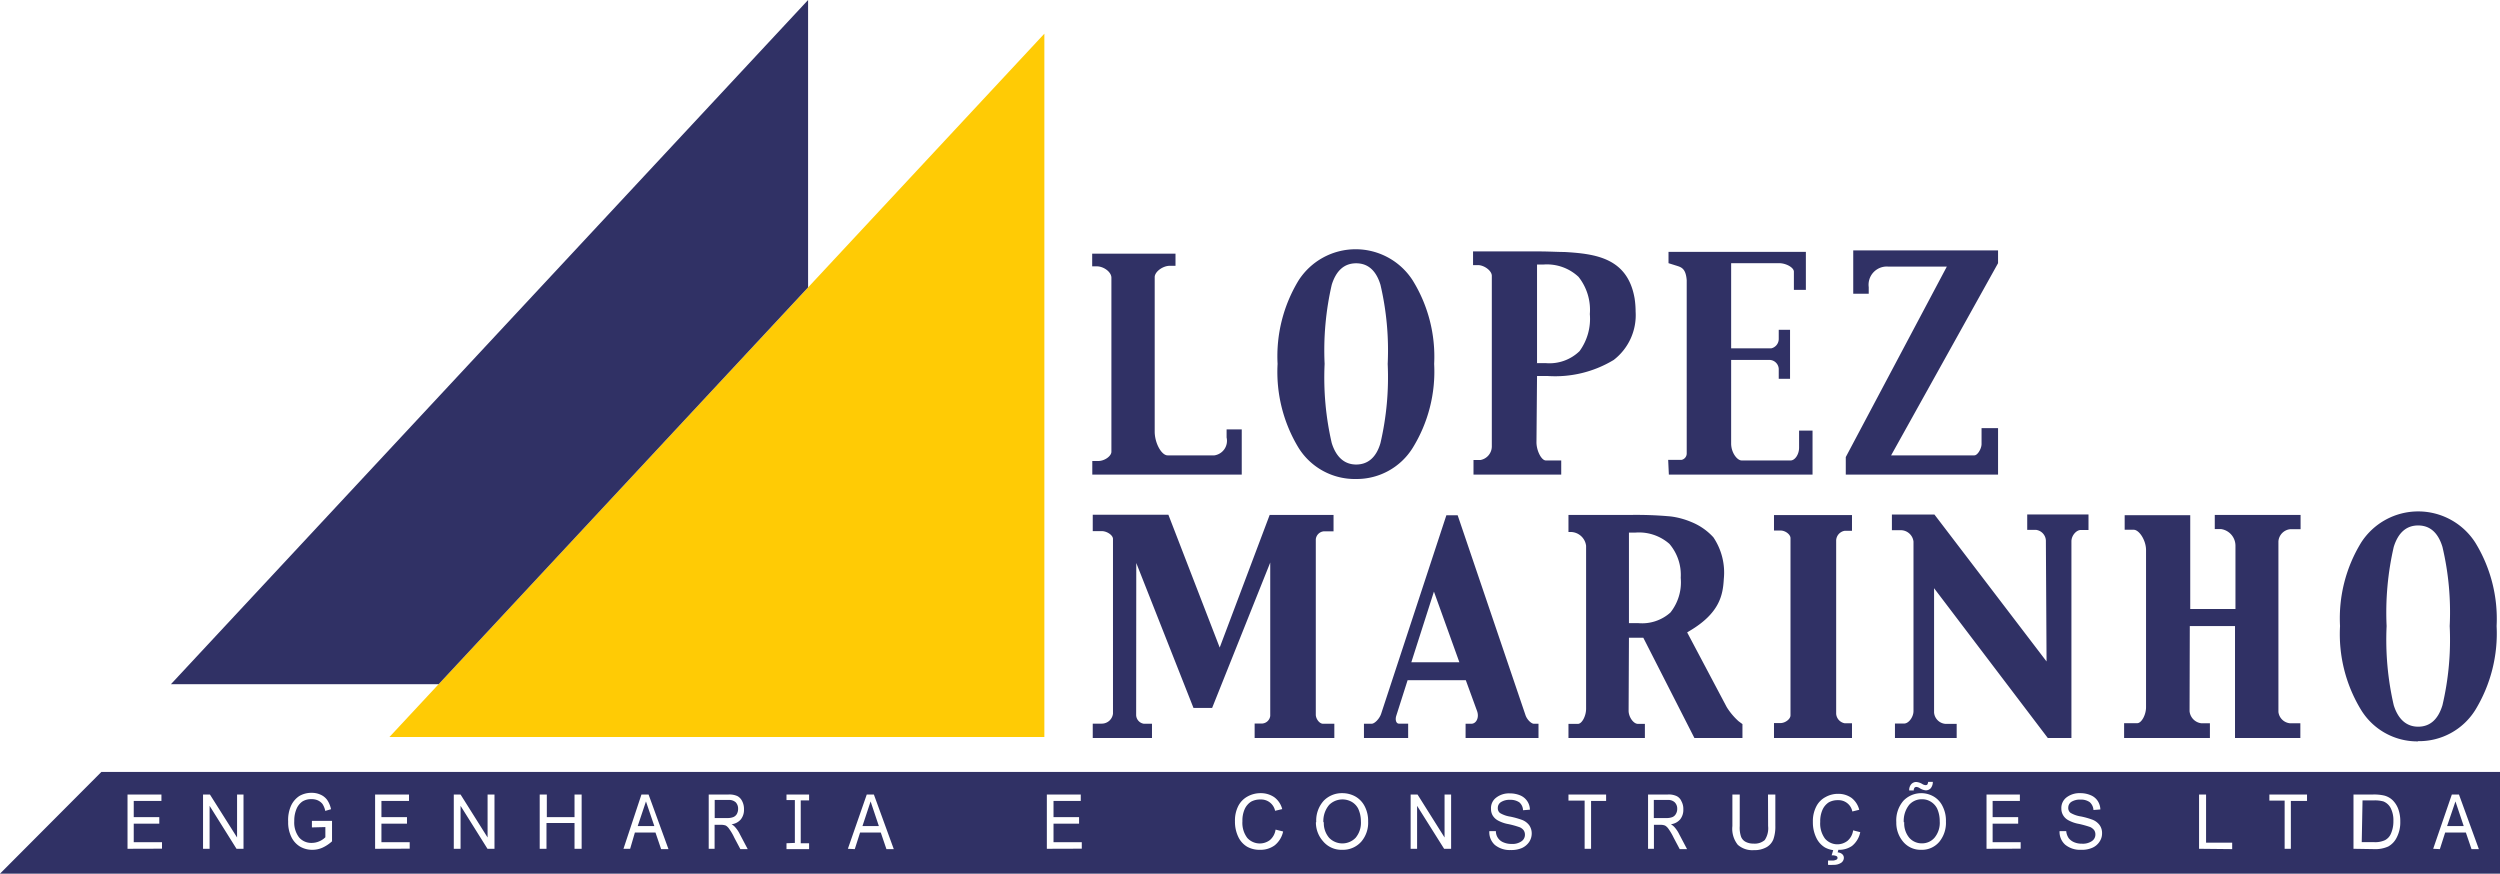
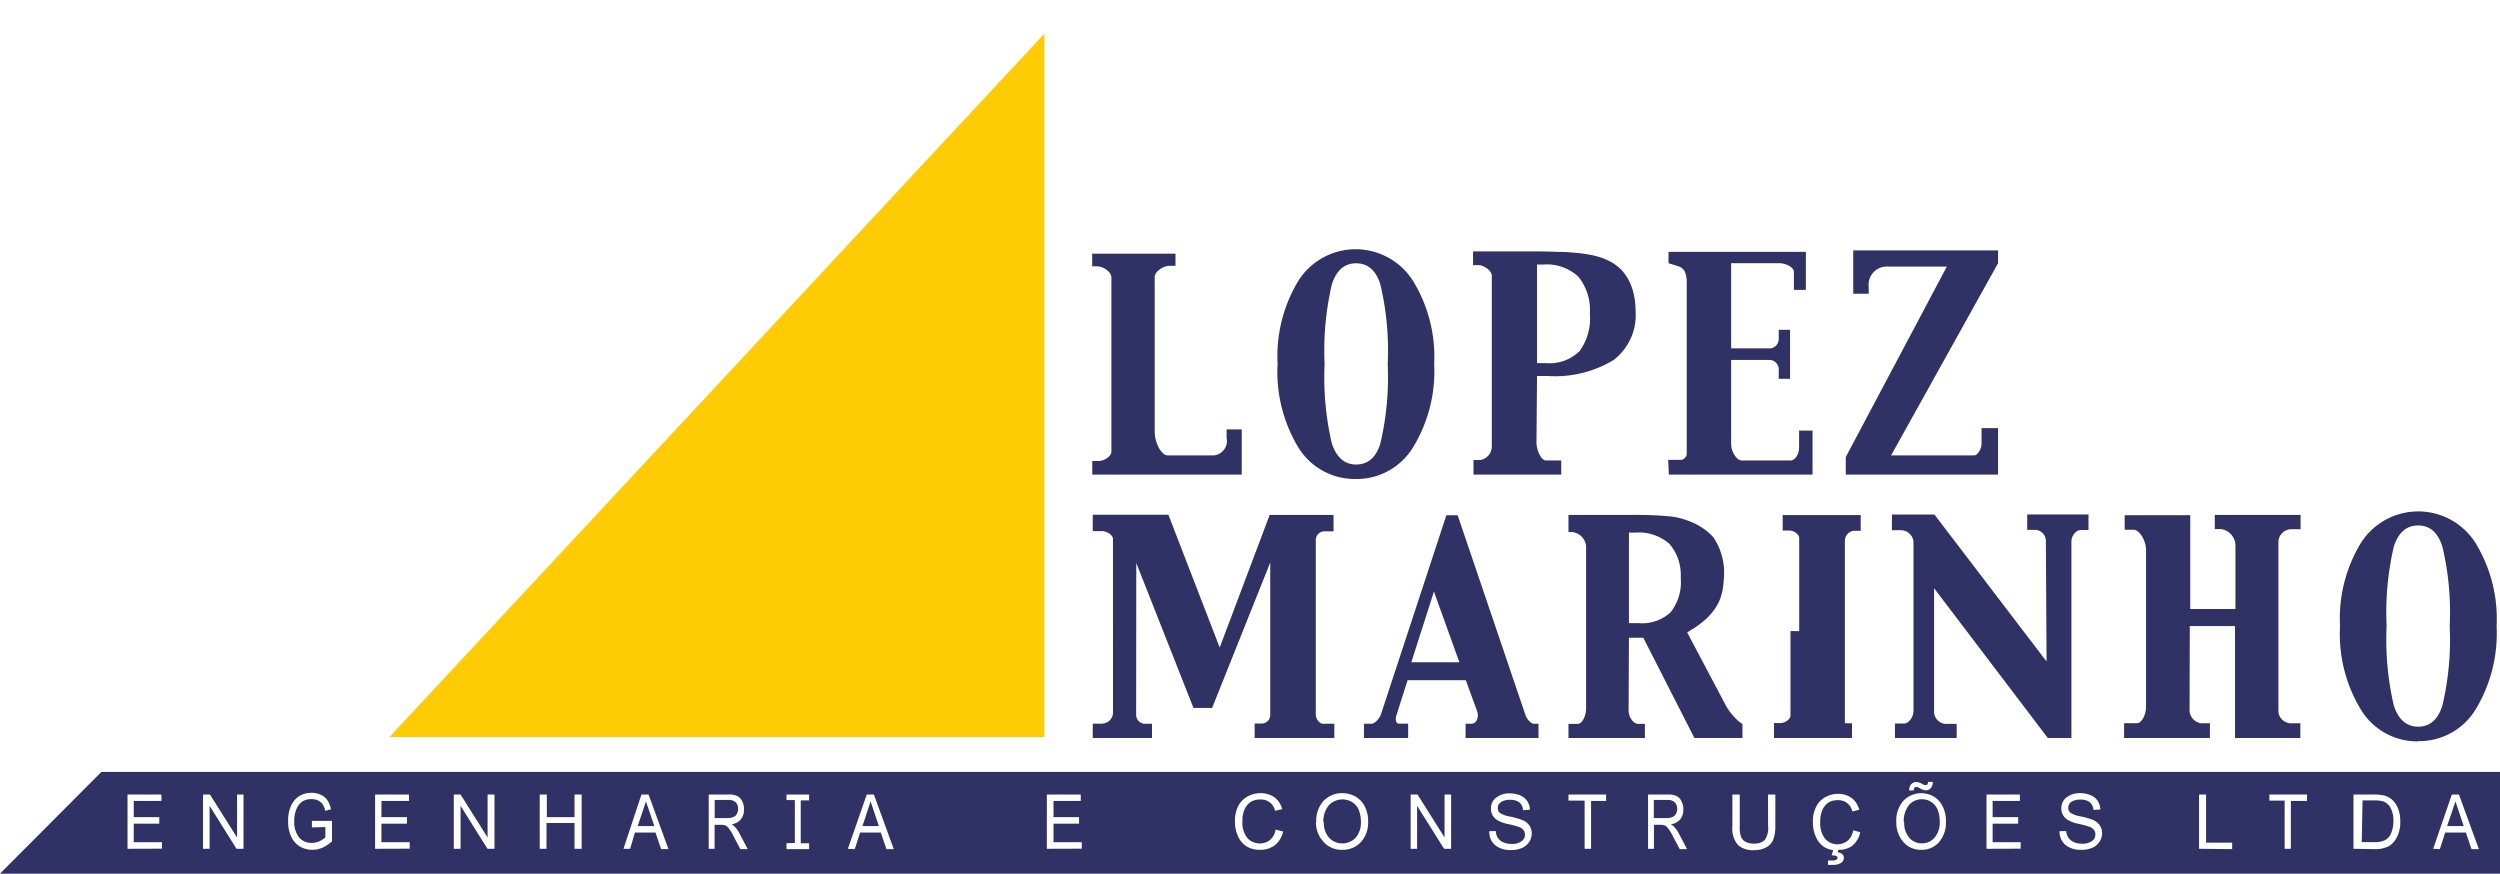
<svg xmlns="http://www.w3.org/2000/svg" viewBox="0 0 221.14 77.31">
  <defs>
    <style>.cls-1{fill:#303165;}.cls-1,.cls-2{fill-rule:evenodd;}.cls-2{fill:#ffcb05;}</style>
  </defs>
  <title>Lopes MarinhoAtivo 1</title>
  <g id="Camada_2" data-name="Camada 2">
    <g id="Camada_1-2" data-name="Camada 1">
-       <path class="cls-1" d="M265.16,67c-1,0-1.76-.62-2.16-1.9a25.77,25.77,0,0,1-.63-7,25.87,25.87,0,0,1,.63-7c.4-1.28,1.13-1.9,2.16-1.9s1.76.62,2.15,1.9a25.05,25.05,0,0,1,.64,7,25.25,25.25,0,0,1-.64,7c-.39,1.28-1.12,1.9-2.15,1.9m0,1.28a5.86,5.86,0,0,0,5.05-2.75,13,13,0,0,0,1.89-7.43,12.88,12.88,0,0,0-1.89-7.39,6,6,0,0,0-10.09,0,12.8,12.8,0,0,0-1.87,7.39,12.87,12.87,0,0,0,1.87,7.43A5.83,5.83,0,0,0,265.14,68.3Zm-55.52-9.74V66c0,.32-.45.67-.87.68l-.59,0V68h6.9V66.7h-.63a.92.92,0,0,1-.77-.84V50.51a.9.9,0,0,1,.77-.84h.63V48.28h-6.9v1.37h.59c.42,0,.87.35.87.67v8.23Zm35.32-.44h4V68h5.78v-1.3h-.89a1.14,1.14,0,0,1-1.05-1V50.6a1.17,1.17,0,0,1,1.05-1.07h.91V48.27h-7.59v1.25l.56,0A1.49,1.49,0,0,1,249,51v5.59h-4v-8.3l-5.8,0v1.29H240c.48,0,1.09.93,1.09,1.79V65.28c0,.67-.4,1.41-.78,1.41h-1.16V68h7.59v-1.3H246a1.19,1.19,0,0,1-1.06-1.07Zm-12.67,3.13-9.92-13h-3.76v1.39h.84a1.14,1.14,0,0,1,1.07,1v15c0,.52-.42,1.09-.81,1.1h-.83V68h5.46V66.75h-1a1.1,1.1,0,0,1-1-1v-11L232.4,68h2.09V50.6c0-.5.43-1,.83-1H236V48.23h-5.42v1.36h.78a1,1,0,0,1,.87.93Zm-36.94-3.4v-8h.58a4.08,4.08,0,0,1,3,1,4.22,4.22,0,0,1,1,3,4.3,4.3,0,0,1-.91,3.07,3.76,3.76,0,0,1-2.85.94h-.82Zm0,1.3,1.27,0L201.14,68h4.25V66.77l-.34-.25A5.77,5.77,0,0,1,204,65.27l-3.5-6.61.16-.1c2.72-1.59,3-3.21,3.08-4.61a5.59,5.59,0,0,0-.92-3.7,5.33,5.33,0,0,0-1.94-1.35,6.9,6.9,0,0,0-1.85-.5,33.34,33.34,0,0,0-3.57-.13H190v1.51h.27A1.39,1.39,0,0,1,191.56,51V65.41c0,.65-.37,1.34-.72,1.34H190V68h6.76V66.75h-.62c-.4,0-.83-.63-.82-1.18ZM176.1,61.3l2-6.25,2.25,6.25Zm-.33,1.59h5.15l1,2.74c.2.57-.08,1.11-.51,1.11h-.51V68h6.45V66.74h-.41c-.23,0-.61-.37-.74-.76l-6-17.68h-1l-5.77,17.56c-.15.45-.58.88-.84.88h-.68V68h3.91V66.73H175c-.23,0-.35-.32-.23-.7Zm-24-10.37,5.06,12.82h1.65l5.14-12.86,0,13.57a.77.77,0,0,1-.7.67h-.68V68h7.05V66.74h-1c-.31,0-.64-.42-.64-.81V50.43a.78.78,0,0,1,.71-.71h.86V48.27h-5.65L159.15,60l-4.54-11.75h-6.69V49.7h.79c.47,0,1,.36,1,.69V65.85a1,1,0,0,1-1,.88h-.79V68h5.24V66.74h-.72a.8.8,0,0,1-.68-.76Zm62.76-7.82H228V40.59h-1.46V42c0,.39-.34,1-.64,1h-7.36L228,26V24.87H215.19V28.7h1.37v-.58a1.61,1.61,0,0,1,1.7-1.82h5.21l-8.94,16.85Zm-15.65,0h12.71V40.81h-1.19v1.5c0,.64-.39,1.14-.74,1.14h-4.34c-.4,0-.93-.69-.93-1.5V34.56h3.46a.84.84,0,0,1,.75.78v.89h1V31.89h-1v.83a.85.85,0,0,1-.65.81c-1.15,0-3.56,0-3.56,0V26h4.24c.63,0,1.31.39,1.31.75v1.61H211V25H198.85V26l.67.21c.44.14.86.23.94,1.3l0,.42c0,.21,0,.45,0,.73V42.83a.58.58,0,0,1-.46.57h-1.18Zm-11.66-9.85V26.12h.56a4.09,4.09,0,0,1,3.11,1.09,4.69,4.69,0,0,1,1,3.29,4.85,4.85,0,0,1-.91,3.28,3.82,3.82,0,0,1-3,1.06h-.83Zm0,1.13h.94A10,10,0,0,0,194,34.56a5,5,0,0,0,1.94-4.28,7.78,7.78,0,0,0-.09-1.17c-.62-3.59-3.48-3.94-6.2-4.1-.61,0-1.37-.05-2.27-.05h-5.82v1.21H182c.52,0,1.22.48,1.22.95V42.24a1.23,1.23,0,0,1-1,1.17h-.62V44.7h7.76V43.45H188c-.4,0-.83-.88-.83-1.6Zm-16,7.83c-1,0-1.76-.62-2.16-1.9a25.72,25.72,0,0,1-.63-7,25.87,25.87,0,0,1,.63-7c.4-1.28,1.13-1.9,2.16-1.9s1.76.62,2.15,1.9a25.45,25.45,0,0,1,.64,7,25.6,25.6,0,0,1-.64,7C173,43.19,172.25,43.81,171.22,43.81Zm0,1.28a5.83,5.83,0,0,0,5-2.75,12.85,12.85,0,0,0,1.9-7.43,12.82,12.82,0,0,0-1.9-7.39,6,6,0,0,0-10.09,0,12.9,12.9,0,0,0-1.86,7.39,12.93,12.93,0,0,0,1.86,7.43A5.86,5.86,0,0,0,171.2,45.09ZM153.4,40.9V27.23c0-.46.7-1,1.35-1h.49V25.16h-7.37v1.12h.41c.62,0,1.29.51,1.29,1v15.4c0,.38-.59.81-1.15.82h-.54v1.2H161.1v-4h-1.34v.72A1.3,1.3,0,0,1,158.68,43h-4.14C154,43,153.4,41.91,153.4,40.9Z" transform="translate(-51.26 -2.72)" />
+       <path class="cls-1" d="M265.16,67c-1,0-1.76-.62-2.16-1.9a25.77,25.77,0,0,1-.63-7,25.87,25.87,0,0,1,.63-7c.4-1.28,1.13-1.9,2.16-1.9s1.76.62,2.15,1.9a25.05,25.05,0,0,1,.64,7,25.25,25.25,0,0,1-.64,7c-.39,1.28-1.12,1.9-2.15,1.9m0,1.28a5.86,5.86,0,0,0,5.05-2.75,13,13,0,0,0,1.89-7.43,12.88,12.88,0,0,0-1.89-7.39,6,6,0,0,0-10.09,0,12.8,12.8,0,0,0-1.87,7.39,12.87,12.87,0,0,0,1.87,7.43A5.83,5.83,0,0,0,265.14,68.3Zm-55.52-9.74V66c0,.32-.45.67-.87.68l-.59,0V68h6.9V66.7h-.63V50.51a.9.9,0,0,1,.77-.84h.63V48.28h-6.9v1.37h.59c.42,0,.87.35.87.67v8.23Zm35.32-.44h4V68h5.78v-1.3h-.89a1.14,1.14,0,0,1-1.05-1V50.6a1.17,1.17,0,0,1,1.05-1.07h.91V48.27h-7.59v1.25l.56,0A1.49,1.49,0,0,1,249,51v5.59h-4v-8.3l-5.8,0v1.29H240c.48,0,1.09.93,1.09,1.79V65.28c0,.67-.4,1.41-.78,1.41h-1.16V68h7.59v-1.3H246a1.19,1.19,0,0,1-1.06-1.07Zm-12.67,3.13-9.92-13h-3.76v1.39h.84a1.14,1.14,0,0,1,1.07,1v15c0,.52-.42,1.09-.81,1.1h-.83V68h5.46V66.75h-1a1.1,1.1,0,0,1-1-1v-11L232.4,68h2.09V50.6c0-.5.43-1,.83-1H236V48.23h-5.42v1.36h.78a1,1,0,0,1,.87.93Zm-36.94-3.4v-8h.58a4.08,4.08,0,0,1,3,1,4.22,4.22,0,0,1,1,3,4.3,4.3,0,0,1-.91,3.07,3.76,3.76,0,0,1-2.85.94h-.82Zm0,1.3,1.27,0L201.14,68h4.25V66.77l-.34-.25A5.77,5.77,0,0,1,204,65.27l-3.5-6.61.16-.1c2.72-1.59,3-3.21,3.08-4.61a5.59,5.59,0,0,0-.92-3.7,5.33,5.33,0,0,0-1.94-1.35,6.9,6.9,0,0,0-1.85-.5,33.34,33.34,0,0,0-3.57-.13H190v1.51h.27A1.39,1.39,0,0,1,191.56,51V65.41c0,.65-.37,1.34-.72,1.34H190V68h6.76V66.75h-.62c-.4,0-.83-.63-.82-1.18ZM176.1,61.3l2-6.25,2.25,6.25Zm-.33,1.59h5.15l1,2.74c.2.57-.08,1.11-.51,1.11h-.51V68h6.45V66.74h-.41c-.23,0-.61-.37-.74-.76l-6-17.68h-1l-5.77,17.56c-.15.45-.58.88-.84.88h-.68V68h3.91V66.73H175c-.23,0-.35-.32-.23-.7Zm-24-10.37,5.06,12.82h1.65l5.14-12.86,0,13.57a.77.77,0,0,1-.7.67h-.68V68h7.05V66.74h-1c-.31,0-.64-.42-.64-.81V50.43a.78.78,0,0,1,.71-.71h.86V48.27h-5.65L159.15,60l-4.54-11.75h-6.69V49.7h.79c.47,0,1,.36,1,.69V65.85a1,1,0,0,1-1,.88h-.79V68h5.24V66.74h-.72a.8.8,0,0,1-.68-.76Zm62.76-7.82H228V40.59h-1.46V42c0,.39-.34,1-.64,1h-7.36L228,26V24.87H215.19V28.7h1.37v-.58a1.61,1.61,0,0,1,1.7-1.82h5.21l-8.94,16.85Zm-15.65,0h12.71V40.81h-1.19v1.5c0,.64-.39,1.14-.74,1.14h-4.34c-.4,0-.93-.69-.93-1.5V34.56h3.46a.84.84,0,0,1,.75.78v.89h1V31.89h-1v.83a.85.85,0,0,1-.65.81c-1.15,0-3.56,0-3.56,0V26h4.24c.63,0,1.31.39,1.31.75v1.61H211V25H198.85V26l.67.21c.44.14.86.23.94,1.3l0,.42c0,.21,0,.45,0,.73V42.83a.58.58,0,0,1-.46.57h-1.18Zm-11.66-9.85V26.12h.56a4.09,4.09,0,0,1,3.11,1.09,4.69,4.69,0,0,1,1,3.29,4.85,4.85,0,0,1-.91,3.28,3.82,3.82,0,0,1-3,1.06h-.83Zm0,1.13h.94A10,10,0,0,0,194,34.56a5,5,0,0,0,1.94-4.28,7.78,7.78,0,0,0-.09-1.17c-.62-3.59-3.48-3.94-6.2-4.1-.61,0-1.37-.05-2.27-.05h-5.82v1.21H182c.52,0,1.22.48,1.22.95V42.24a1.23,1.23,0,0,1-1,1.17h-.62V44.7h7.76V43.45H188c-.4,0-.83-.88-.83-1.6Zm-16,7.83c-1,0-1.76-.62-2.16-1.9a25.72,25.72,0,0,1-.63-7,25.87,25.87,0,0,1,.63-7c.4-1.28,1.13-1.9,2.16-1.9s1.76.62,2.15,1.9a25.45,25.45,0,0,1,.64,7,25.6,25.6,0,0,1-.64,7C173,43.19,172.25,43.81,171.22,43.81Zm0,1.28a5.83,5.83,0,0,0,5-2.75,12.85,12.85,0,0,0,1.9-7.43,12.82,12.82,0,0,0-1.9-7.39,6,6,0,0,0-10.09,0,12.9,12.9,0,0,0-1.86,7.39,12.93,12.93,0,0,0,1.86,7.43A5.86,5.86,0,0,0,171.2,45.09ZM153.4,40.9V27.23c0-.46.7-1,1.35-1h.49V25.16h-7.37v1.12h.41c.62,0,1.29.51,1.29,1v15.4c0,.38-.59.81-1.15.82h-.54v1.2H161.1v-4h-1.34v.72A1.3,1.3,0,0,1,158.68,43h-4.14C154,43,153.4,41.91,153.4,40.9Z" transform="translate(-51.26 -2.72)" />
      <path class="cls-1" d="M62.54,77.8V73h3v.57H63.09V75h2.26v.58H63.09v1.64h2.5v.57Zm6.68,0V73h.61l2.4,3.8V73h.57V77.8h-.62L69.8,74v3.8Zm9.63-1.89v-.58h1.78v1.81a3.33,3.33,0,0,1-.84.56,2.17,2.17,0,0,1-.9.19,2.12,2.12,0,0,1-1.1-.29,2,2,0,0,1-.76-.85,2.91,2.91,0,0,1-.28-1.34A3.12,3.12,0,0,1,77,74a2.07,2.07,0,0,1,.74-.87,2.1,2.1,0,0,1,1.09-.28,1.85,1.85,0,0,1,.8.17,1.42,1.42,0,0,1,.57.46,2.23,2.23,0,0,1,.34.82l-.51.15a1.73,1.73,0,0,0-.25-.62,1.13,1.13,0,0,0-.4-.31,1.32,1.32,0,0,0-.57-.11,1.45,1.45,0,0,0-.79.2,1.48,1.48,0,0,0-.53.66,2.64,2.64,0,0,0-.2,1.08,2.16,2.16,0,0,0,.43,1.45,1.42,1.42,0,0,0,1.11.48,1.68,1.68,0,0,0,.67-.14,1.7,1.7,0,0,0,.54-.36v-.9ZM99,77.8V73h.63v2h2.45V73h.63V77.8h-.63V75.52H99.6V77.8Zm7.41,0L108,73h.63l1.76,4.83h-.65l-.5-1.47h-1.82L107,77.8Zm7.54,0V73h1.74a1.69,1.69,0,0,1,.8.14,1,1,0,0,1,.42.45,1.5,1.5,0,0,1,.16.72,1.34,1.34,0,0,1-.28.89,1.26,1.26,0,0,1-.82.43,1.19,1.19,0,0,1,.33.27,2.67,2.67,0,0,1,.41.62l.69,1.31h-.65l-.53-1a4.56,4.56,0,0,0-.46-.79,1,1,0,0,0-.29-.29,1.1,1.1,0,0,0-.4-.07h-.6V77.8Zm50.17-1.69.64.16a2.14,2.14,0,0,1-.74,1.22,2.1,2.1,0,0,1-1.3.4,2.24,2.24,0,0,1-1.14-.27,2,2,0,0,1-.78-.86,3.1,3.1,0,0,1-.3-1.4,2.82,2.82,0,0,1,.3-1.36,2,2,0,0,1,.82-.83,2.38,2.38,0,0,1,1.16-.29,2.1,2.1,0,0,1,1.2.36,1.89,1.89,0,0,1,.7,1.05l-.63.15a1.26,1.26,0,0,0-1.28-1,1.68,1.68,0,0,0-.84.19,1.53,1.53,0,0,0-.56.64,2.46,2.46,0,0,0-.21,1.09,2.2,2.2,0,0,0,.43,1.48,1.49,1.49,0,0,0,2,.19A1.48,1.48,0,0,0,164.09,76.11Zm3.57-.66a2.62,2.62,0,0,1,.66-1.9,2.24,2.24,0,0,1,1.64-.67,2.37,2.37,0,0,1,1.17.3,2.09,2.09,0,0,1,.82.87,2.79,2.79,0,0,1,.3,1.34,2.57,2.57,0,0,1-.59,1.76,2.16,2.16,0,0,1-1.7.74,2.11,2.11,0,0,1-1.71-.77A2.49,2.49,0,0,1,167.66,75.45Zm15.3.79.59,0a1.06,1.06,0,0,0,.69,1,1.75,1.75,0,0,0,.7.13,1.37,1.37,0,0,0,.87-.23.69.69,0,0,0,.31-.59.68.68,0,0,0-.11-.38.87.87,0,0,0-.34-.27,7.81,7.81,0,0,0-1-.28,3.05,3.05,0,0,1-.95-.33,1.24,1.24,0,0,1-.45-.43,1.11,1.11,0,0,1-.15-.58,1.15,1.15,0,0,1,.45-1,1.85,1.85,0,0,1,1.22-.38,2.36,2.36,0,0,1,.92.18,1.39,1.39,0,0,1,.85,1.26l-.61.05a.94.94,0,0,0-.33-.7,1.37,1.37,0,0,0-.81-.22,1.4,1.4,0,0,0-.81.2.6.6,0,0,0-.28.52.53.53,0,0,0,.2.45,2.55,2.55,0,0,0,.93.32,7.62,7.62,0,0,1,1,.28,1.44,1.44,0,0,1,.65.48,1.26,1.26,0,0,1,.22.73,1.35,1.35,0,0,1-.23.75,1.55,1.55,0,0,1-.63.53,2.37,2.37,0,0,1-1,.18,2.08,2.08,0,0,1-1.4-.45A1.52,1.52,0,0,1,183,76.24Zm8.44,1.56V73.54H190V73h3.33v.57H192V77.8ZM207.65,73h.65v2.79a3.38,3.38,0,0,1-.17,1.16,1.39,1.39,0,0,1-.61.71,2.18,2.18,0,0,1-1.12.26,1.94,1.94,0,0,1-1.42-.47,2.27,2.27,0,0,1-.48-1.66V73h.65v2.79a2.47,2.47,0,0,0,.12.95.86.86,0,0,0,.41.45,1.42,1.42,0,0,0,.68.15,1.35,1.35,0,0,0,1-.31,1.86,1.86,0,0,0,.3-1.24Zm6.22,4.92-.06.2a.64.64,0,0,1,.41.16.42.42,0,0,1,.14.33.54.54,0,0,1-.24.43,1.16,1.16,0,0,1-.68.18,3.08,3.08,0,0,1-.48,0l0-.38h.33a.77.77,0,0,0,.39-.07.17.17,0,0,0,.12-.17.17.17,0,0,0-.11-.16.94.94,0,0,0-.41-.06l.14-.46a2.15,2.15,0,0,1-.74-.24,2,2,0,0,1-.76-.86,3.1,3.1,0,0,1-.3-1.4,2.82,2.82,0,0,1,.3-1.36,1.91,1.91,0,0,1,.81-.83,2.24,2.24,0,0,1,1.13-.29,2,2,0,0,1,1.18.36,1.92,1.92,0,0,1,.68,1.05l-.61.15a1.24,1.24,0,0,0-1.26-1,1.63,1.63,0,0,0-.82.19,1.52,1.52,0,0,0-.55.64,2.46,2.46,0,0,0-.21,1.09,2.25,2.25,0,0,0,.42,1.48,1.45,1.45,0,0,0,2,.19,1.47,1.47,0,0,0,.49-.92l.63.16a2.08,2.08,0,0,1-.73,1.22A2,2,0,0,1,213.87,77.89ZM219,75.45a2.66,2.66,0,0,1,.63-1.9,2.19,2.19,0,0,1,2.68-.37,2,2,0,0,1,.79.87,2.79,2.79,0,0,1,.29,1.34,2.65,2.65,0,0,1-.56,1.76,2,2,0,0,1-1.63.74,2,2,0,0,1-1.64-.77A2.57,2.57,0,0,1,219,75.45Zm1.14-2.81a.78.78,0,0,1,.18-.55.59.59,0,0,1,.44-.2,1.25,1.25,0,0,1,.54.18.62.62,0,0,0,.29.1.21.21,0,0,0,.16-.06.78.78,0,0,0,.07-.23h.41a.88.88,0,0,1-.19.57.58.58,0,0,1-.43.18,1.15,1.15,0,0,1-.52-.18.64.64,0,0,0-.31-.12.22.22,0,0,0-.17.07.4.4,0,0,0-.07.24Zm25.64,5.16V73h.62v4.26h2.31v.57Zm13.66,0V73h1.71a4,4,0,0,1,1,.09,1.68,1.68,0,0,1,.76.42,2.16,2.16,0,0,1,.49.77,3.11,3.11,0,0,1,.18,1.11,2.9,2.9,0,0,1-.31,1.4,1.82,1.82,0,0,1-.76.81,2.79,2.79,0,0,1-1.25.23Zm-175,0V73h3v.57H85V75h2.26v.58H85v1.64h2.5v.57Zm37.13-.52V73.49h-.74V73h2v.52h-.74v3.79h.74v.52h-2v-.52ZM91.4,77.8V73H92l2.39,3.8V73H95V77.8h-.62L92,74v3.8Zm34.86,0L127.93,73h.63l1.76,4.83h-.65l-.5-1.47h-1.83l-.47,1.47Zm17.6,0V73h3v.57h-2.41V75h2.26v.58h-2.26v1.64h2.5v.57Zm32.18,0V73h.61l2.39,3.8V73h.58V77.8H179L176.61,74v3.8Zm21,0V73h1.73a1.63,1.63,0,0,1,.8.14.88.88,0,0,1,.42.45,1.4,1.4,0,0,1,.17.72,1.34,1.34,0,0,1-.28.89,1.28,1.28,0,0,1-.82.43,1.36,1.36,0,0,1,.33.27,2.67,2.67,0,0,1,.41.62l.69,1.31h-.65l-.53-1a5.34,5.34,0,0,0-.46-.79,1,1,0,0,0-.3-.29,1,1,0,0,0-.4-.07h-.59V77.8Zm29.94,0V73h2.95v.57h-2.41V75h2.26v.58h-2.26v1.64H230v.57Zm6.47-1.56.58,0a1.3,1.3,0,0,0,.22.62,1.21,1.21,0,0,0,.48.36,1.71,1.71,0,0,0,.7.13,1.41,1.41,0,0,0,.87-.23.69.69,0,0,0,.31-.59.68.68,0,0,0-.11-.38,1,1,0,0,0-.34-.27,9.08,9.08,0,0,0-1-.28,3.05,3.05,0,0,1-.95-.33,1.17,1.17,0,0,1-.45-.43,1.12,1.12,0,0,1-.16-.58,1.18,1.18,0,0,1,.45-1,1.88,1.88,0,0,1,1.23-.38,2.27,2.27,0,0,1,.91.18,1.35,1.35,0,0,1,.62.5,1.46,1.46,0,0,1,.24.76l-.61.05a1,1,0,0,0-.34-.7,1.33,1.33,0,0,0-.8-.22,1.44,1.44,0,0,0-.82.2.62.62,0,0,0-.27.52.53.53,0,0,0,.2.45,2.56,2.56,0,0,0,.92.32,6.75,6.75,0,0,1,1,.28,1.44,1.44,0,0,1,.65.48,1.19,1.19,0,0,1,.22.73,1.28,1.28,0,0,1-.23.75,1.43,1.43,0,0,1-.63.53,2.28,2.28,0,0,1-1,.18,2.07,2.07,0,0,1-1.4-.45A1.52,1.52,0,0,1,233.44,76.24Zm19.9,1.56V73.54H252V73h3.33v.57H253.9V77.8Zm13.14,0L268.14,73h.63l1.76,4.83h-.65l-.5-1.47h-1.83l-.47,1.47ZM51.26,80H272.4v-9H60.23Zm216.46-4.21h1.47l-.73-2.18Zm-70.17-.71h1.11a1.34,1.34,0,0,0,.55-.09.63.63,0,0,0,.29-.27.84.84,0,0,0,.12-.45.78.78,0,0,0-.22-.58.83.83,0,0,0-.62-.21h-1.23Zm-70,.71H129l-.73-2.18Zm132.62,1.42h1.05a2.05,2.05,0,0,0,1-.17,1.14,1.14,0,0,0,.51-.53,2.66,2.66,0,0,0,.24-1.17,2.35,2.35,0,0,0-.25-1.16,1.25,1.25,0,0,0-.64-.57,2.82,2.82,0,0,0-.84-.09h-1Zm-40.47-1.77a2,2,0,0,0,.45,1.39,1.47,1.47,0,0,0,1.12.49,1.45,1.45,0,0,0,1.11-.5,2.06,2.06,0,0,0,.46-1.46,2.67,2.67,0,0,0-.23-1.12,1.51,1.51,0,0,0-.55-.6,1.42,1.42,0,0,0-.78-.22,1.47,1.47,0,0,0-1.14.49A2.27,2.27,0,0,0,219.66,75.46Zm-51.34,0a2,2,0,0,0,.47,1.39,1.63,1.63,0,0,0,2.34,0,2.07,2.07,0,0,0,.47-1.46,2.67,2.67,0,0,0-.24-1.12,1.49,1.49,0,0,0-.57-.6,1.67,1.67,0,0,0-2,.27A2.22,2.22,0,0,0,168.32,75.46Zm-53.88-.36h1.11a1.34,1.34,0,0,0,.55-.09.65.65,0,0,0,.3-.27.94.94,0,0,0,.11-.45.81.81,0,0,0-.21-.58.87.87,0,0,0-.63-.21h-1.23Zm-6.81.71h1.47l-.74-2.18Z" transform="translate(-51.26 -2.72)" />
      <polygon class="cls-2" points="92.38 65.19 34.45 65.19 92.38 2.98 92.38 65.19" />
-       <polygon class="cls-1" points="38.8 60.52 15.12 60.52 71.48 0 71.48 25.42 38.8 60.52" />
    </g>
  </g>
</svg>